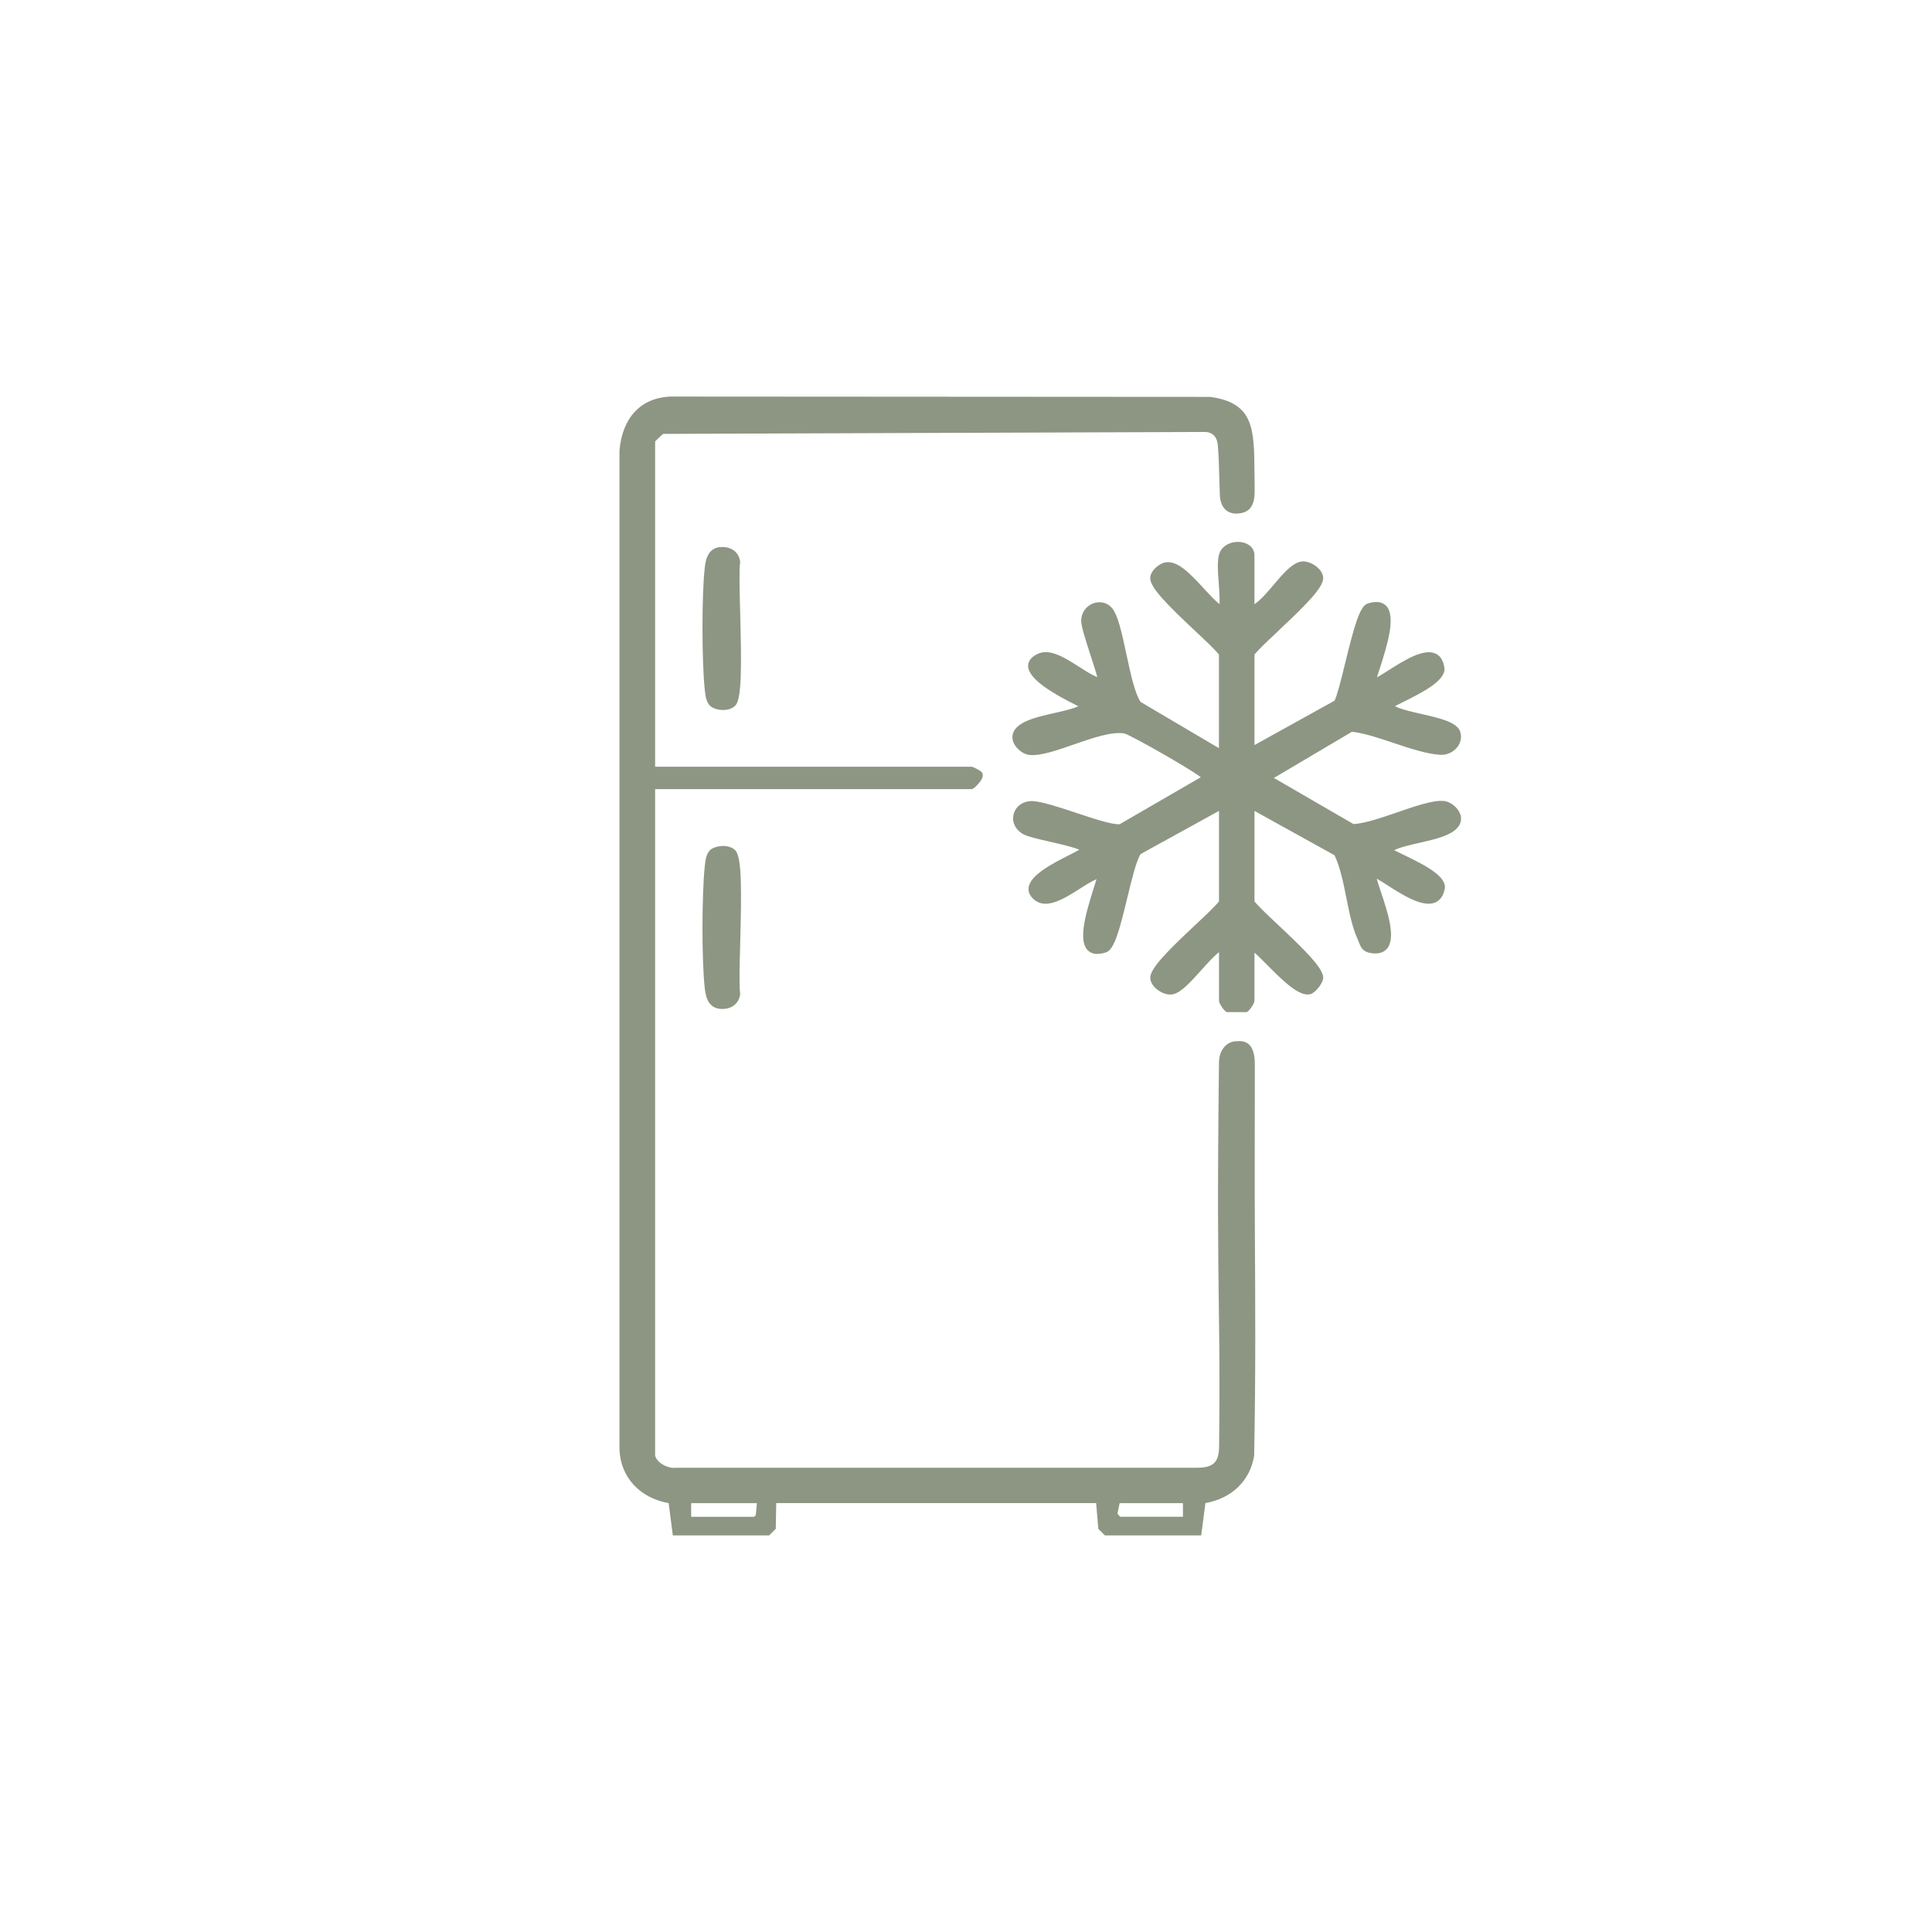
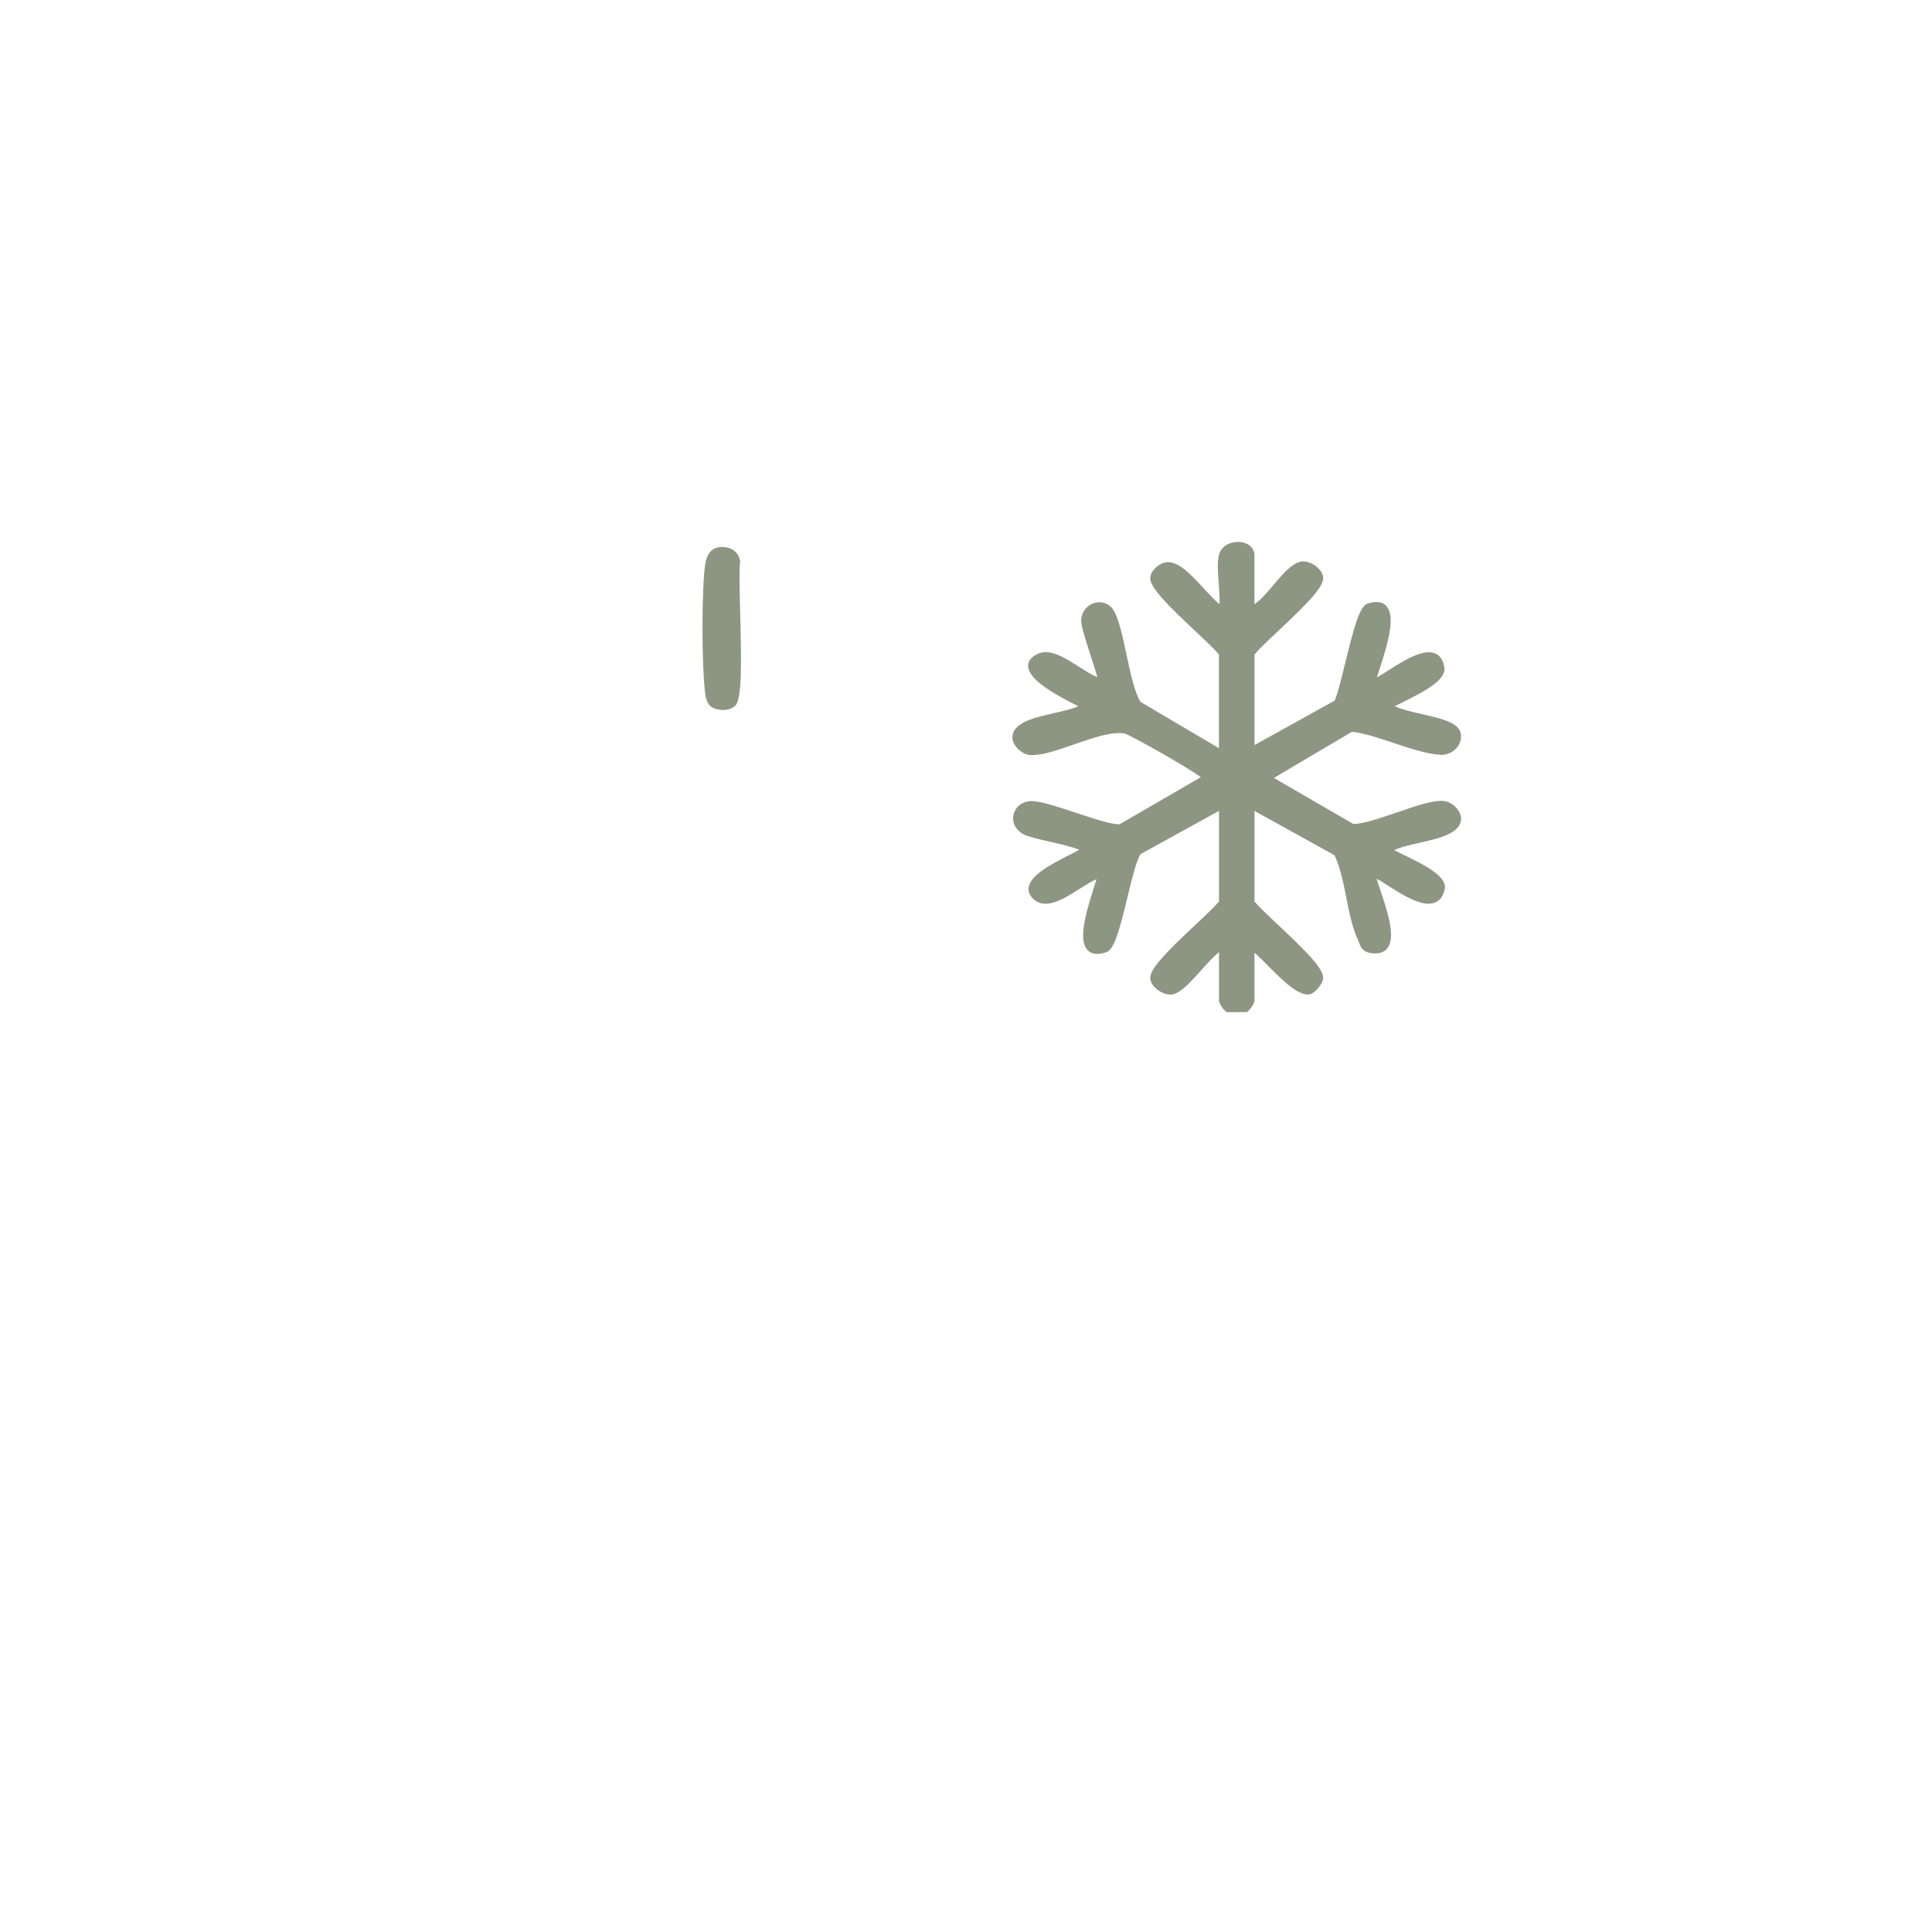
<svg xmlns="http://www.w3.org/2000/svg" id="Ebene_2" version="1.1" viewBox="0 0 103.28 103.28">
  <defs>
    <style>
      .st0 {
        fill: #8d9682;
      }
    </style>
  </defs>
-   <path class="st0" d="M67.06,25.252c-.017-2.316-.026-3.714-2.36-4.035l-28.893-.018c-1.555.082-2.535,1.125-2.691,2.874v53.419c.058,1.477,1.085,2.589,2.628,2.862l.224,1.725h5.148l.356-.355.022-1.371,17.102-.002.118,1.377.351.351h5.148l.225-1.727c1.417-.258,2.386-1.191,2.607-2.537.083-4.466.06-8.029.038-11.801-.017-2.734-.003-5.662-.003-9.129,0-.46-.087-.749-.21-.93-.248-.365-.641-.293-.765-.293h-.006c-.46,0-.928.395-.936,1.151-.085,7.105-.045,10.222-.008,12.972.028,2.098.053,4.08.016,7.523-.008.857-.3,1.147-1.152,1.154l-27.875.002c-.422.054-1.023-.249-1.123-.654v-35.625h16.909c.167,0,.478-.418.481-.422.114-.161.15-.293.11-.404l-.007-.041-.047-.049c-.084-.087-.442-.281-.537-.281h-16.909v-17.387c.053-.061.196-.197.426-.406l28.927-.103c.011,0,.02,0,.03,0,.404,0,.658.252.697.696.047.528.066,1.216.082,1.823.008.312.016.608.028.864.028.634.372.994.905.979.976-.022.963-.844.954-1.445-.005-.264-.006-.517-.008-.758ZM59.853,80.355h3.384v.728h-3.357l-.144-.162.117-.565ZM36.947,80.355h3.515l-.059.643-.091.085h-3.364v-.728Z" />
  <path class="st0" d="M68.332,33.726c1.414-1.327,2.414-2.307,2.403-2.826-.005-.224-.15-.458-.396-.64-.219-.163-.567-.309-.861-.224-.459.127-.908.656-1.383,1.216-.345.406-.7.823-1.035,1.051v-2.619c0-.369-.282-.645-.718-.705-.467-.059-1.031.148-1.173.662-.107.383-.064.946-.018,1.542.03.39.059.79.041,1.114-.239-.187-.523-.496-.82-.818-.741-.805-1.503-1.642-2.206-1.378-.268.101-.67.425-.679.801-.011.518.989,1.498,2.404,2.827.542.509,1.056.991,1.271,1.263v5.004l-4.187-2.471c-.312-.458-.539-1.52-.759-2.546-.248-1.16-.462-2.162-.813-2.521-.253-.26-.629-.335-.984-.194-.375.15-.614.5-.621.914-.004.278.201.934.516,1.901.127.394.279.859.345,1.12-.283-.113-.616-.324-.963-.546-.783-.499-1.585-1.016-2.248-.687-.323.161-.488.374-.488.631.001.725,1.418,1.529,2.682,2.156-.312.146-.802.257-1.28.365-1.086.245-2.317.523-2.236,1.381.05.407.515.834.94.862.595.046,1.44-.252,2.33-.561,1.001-.347,2.031-.706,2.719-.59.325.09,3.433,1.839,4.077,2.338l-4.332,2.51c-.4.04-1.408-.3-2.315-.6-.942-.312-1.833-.608-2.349-.633-.02,0-.039,0-.057,0-.45,0-.825.265-.945.673-.122.419.07.845.492,1.086.242.139.806.268,1.459.417.487.111,1.244.285,1.552.424-.138.079-.323.174-.527.277-.943.481-2.117,1.081-2.185,1.766-.023.241.088.46.332.653.641.504,1.573-.083,2.394-.604.327-.207.641-.406.906-.52-.038.13-.087.283-.14.449-.468,1.477-.845,2.845-.321,3.362.213.21.541.244.977.101.438-.145.717-1.209,1.135-2.934.235-.973.479-1.979.708-2.319l4.189-2.308v4.838c-.215.272-.73.756-1.274,1.266-1.413,1.327-2.412,2.306-2.401,2.825.005.224.15.457.395.64.219.162.557.312.863.225.425-.119.927-.675,1.457-1.266.33-.368.669-.746.96-.974v2.592c0,.151.256.512.372.586l.039.025h1.074l.039-.025c.117-.074.372-.436.372-.586v-2.567c.196.17.441.417.695.673.866.871,1.77,1.764,2.352,1.525.218-.091.617-.553.626-.848.015-.515-.987-1.497-2.404-2.829-.542-.509-1.055-.991-1.268-1.261v-4.837l4.279,2.371c.312.665.475,1.488.633,2.284.152.764.309,1.554.597,2.191.027.059.049.116.069.17.096.252.197.513.631.583.396.064.688-.016.875-.235.494-.582.033-1.962-.338-3.071-.086-.256-.163-.49-.214-.672.156.084.384.229.578.354.788.507,1.872,1.198,2.537.926.259-.105.431-.335.509-.672.207-.676-.936-1.286-2.23-1.904-.161-.078-.336-.161-.457-.224.308-.16.827-.277,1.333-.391,1.086-.246,2.317-.524,2.236-1.381-.05-.408-.516-.835-.941-.862-.58-.042-1.502.277-2.473.611-.857.294-1.741.597-2.332.625l-4.255-2.465,4.177-2.471c.669.079,1.465.346,2.233.604.874.292,1.777.595,2.522.632.312.012.666-.143.875-.417.187-.242.243-.538.157-.806-.151-.521-1.081-.734-2.065-.959-.543-.124-1.101-.251-1.433-.419.115-.059.25-.126.397-.199,1.204-.595,2.205-1.136,2.262-1.764-.04-.427-.197-.709-.465-.841-.644-.315-1.698.356-2.545.894-.205.13-.442.281-.608.367.037-.119.083-.26.133-.412.471-1.439.887-2.888.353-3.421-.216-.215-.548-.252-.996-.106-.415.136-.728,1.304-1.194,3.212-.209.852-.406,1.659-.56,1.975l-4.28,2.373v-4.837c.215-.272.729-.755,1.272-1.264Z" />
-   <path class="st0" d="M39.31,45.458c-.304-.309-.909-.29-1.267-.079-.291.189-.334.602-.366.916-.164,1.523-.165,5.118-.003,6.519.038.329.117,1.011.76,1.11.062.009.123.013.182.013.509,0,.882-.297.95-.776l.003-.022-.003-.022c-.058-.416-.028-1.526.003-2.701.074-2.761.095-4.598-.26-4.958Z" />
-   <path class="st0" d="M39.569,30.038l-.003-.022c-.076-.535-.528-.839-1.136-.763-.639.1-.719.782-.756,1.109-.162,1.401-.161,4.997.003,6.52l.004.04c.028.273.071.687.367.88.165.097.385.153.604.153.248,0,.495-.072.656-.235h0c.355-.359.333-2.196.26-4.958-.031-1.175-.061-2.285-.003-2.701l.003-.023Z" />
+   <path class="st0" d="M39.569,30.038l-.003-.022c-.076-.535-.528-.839-1.136-.763-.639.1-.719.782-.756,1.109-.162,1.401-.161,4.997.003,6.52l.004.04c.028.273.071.687.367.88.165.097.385.153.604.153.248,0,.495-.072.656-.235c.355-.359.333-2.196.26-4.958-.031-1.175-.061-2.285-.003-2.701l.003-.023Z" />
</svg>